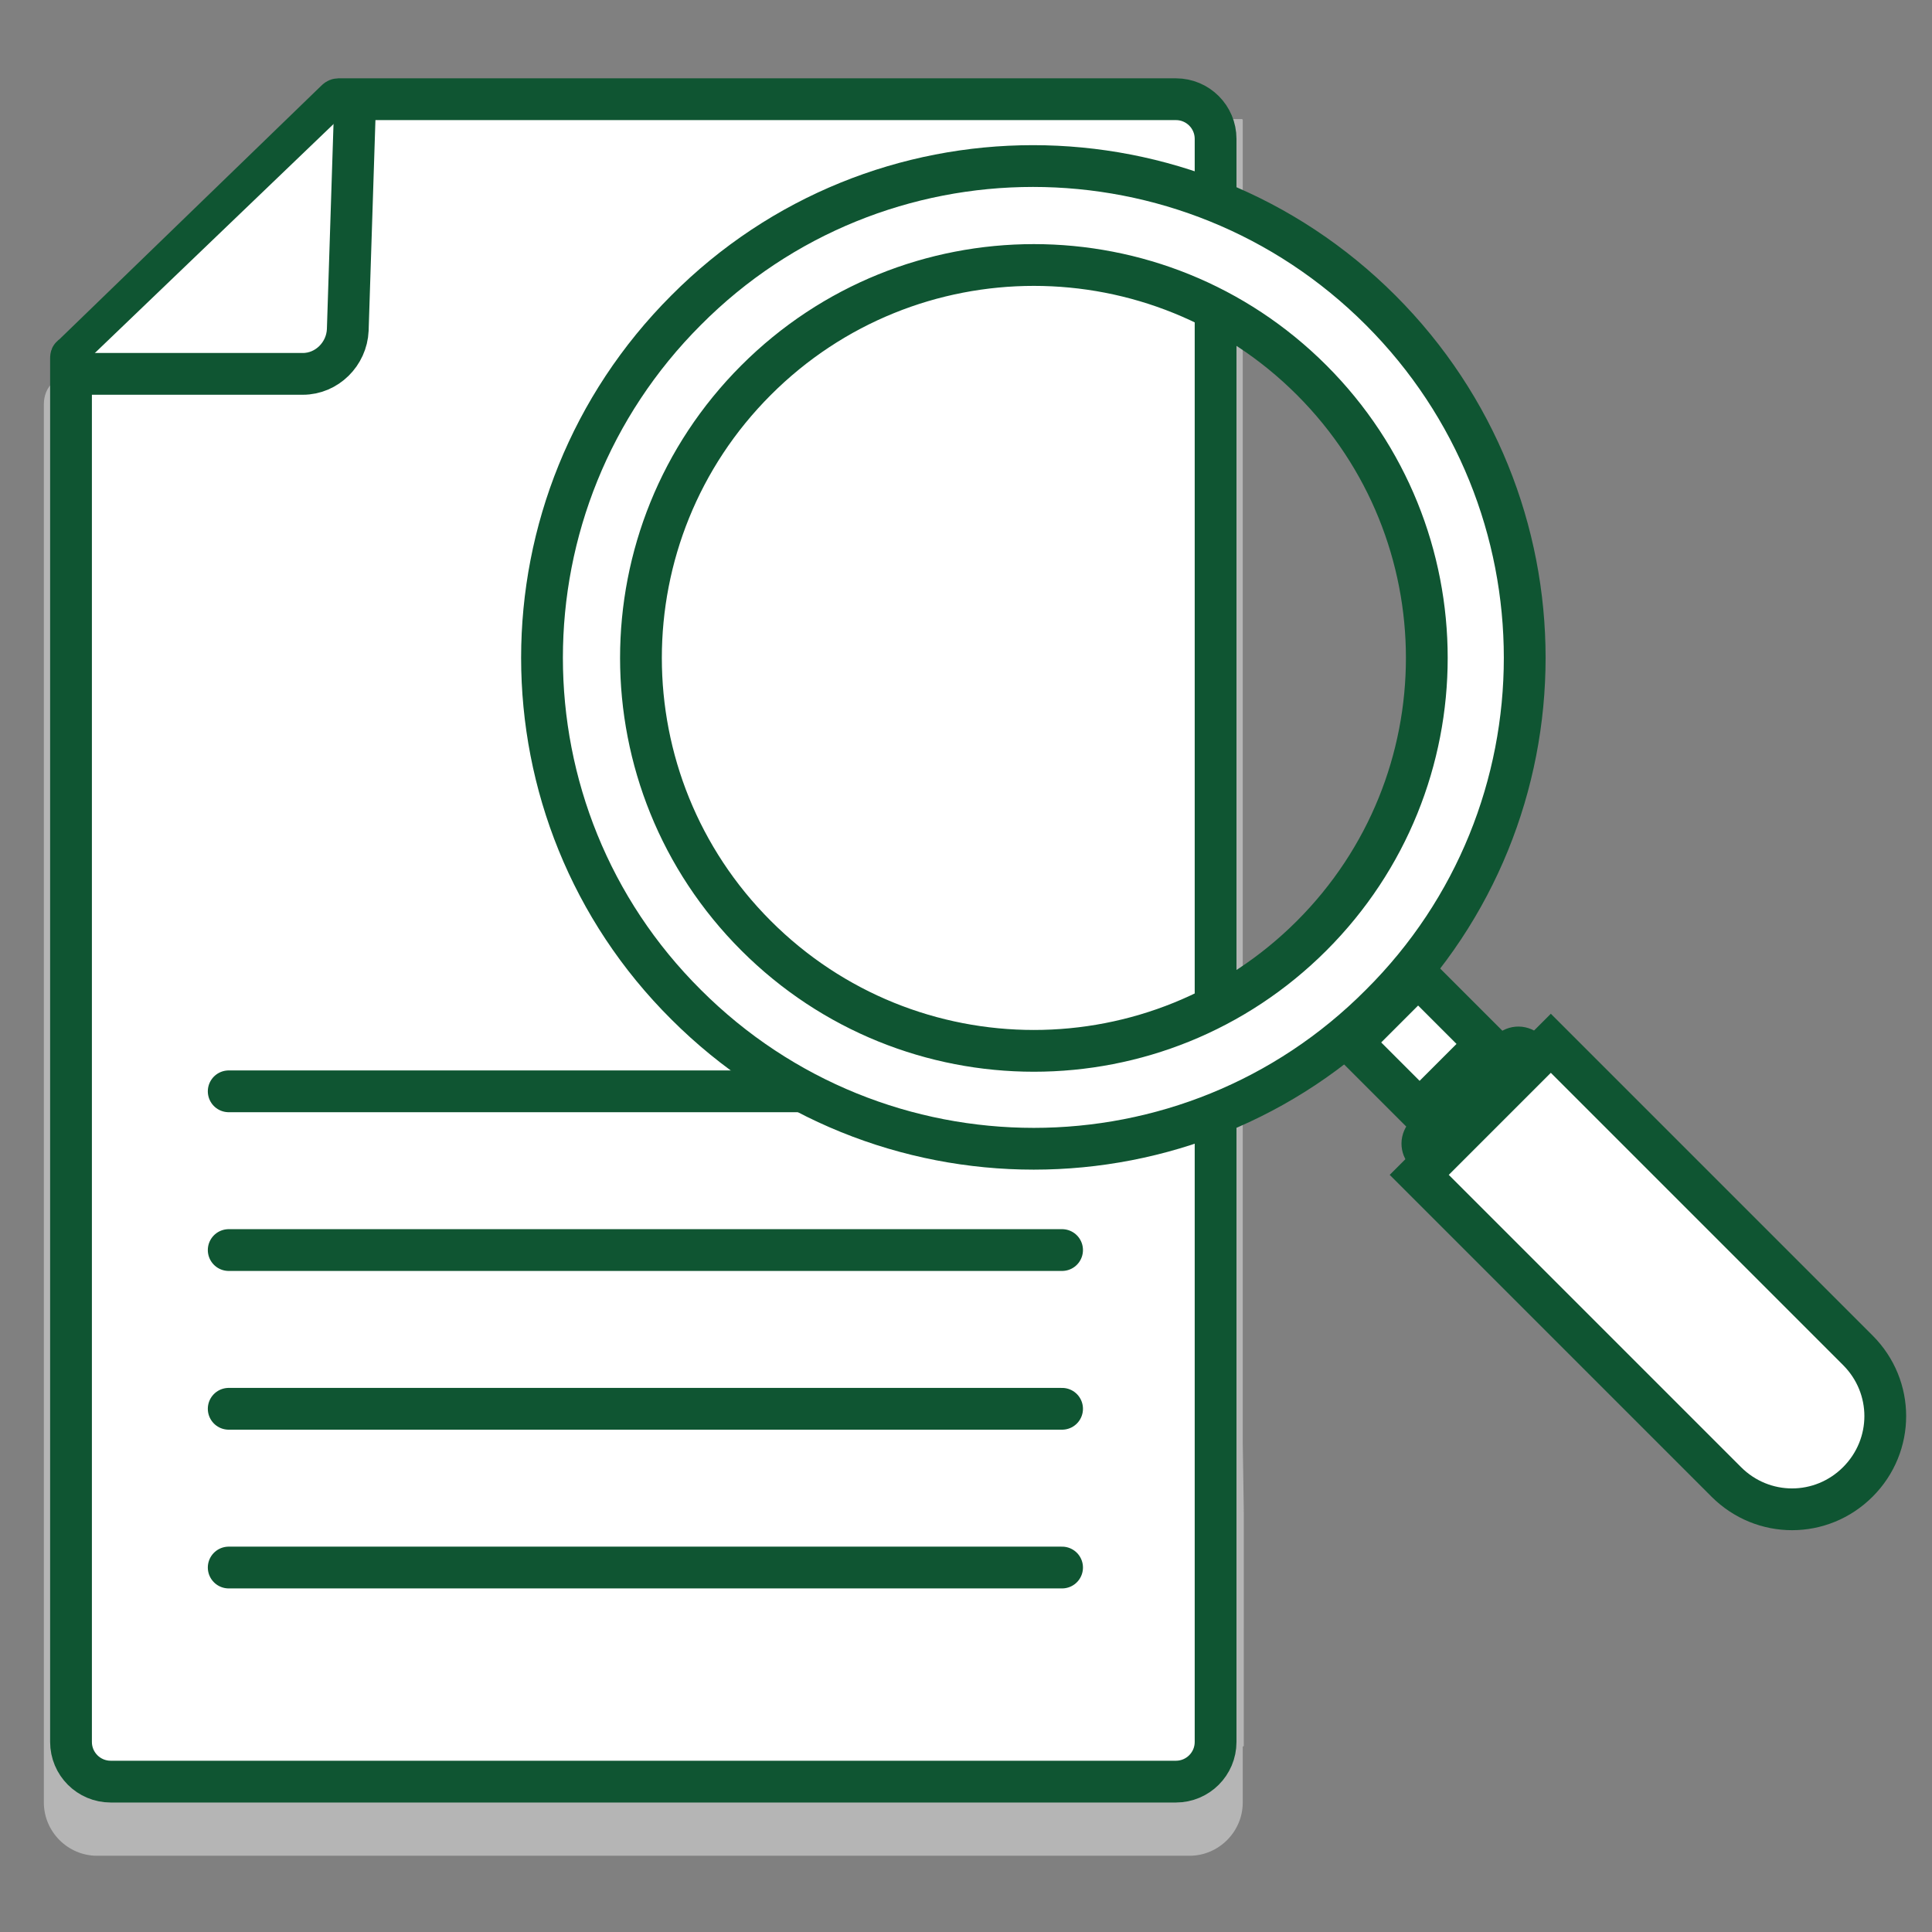
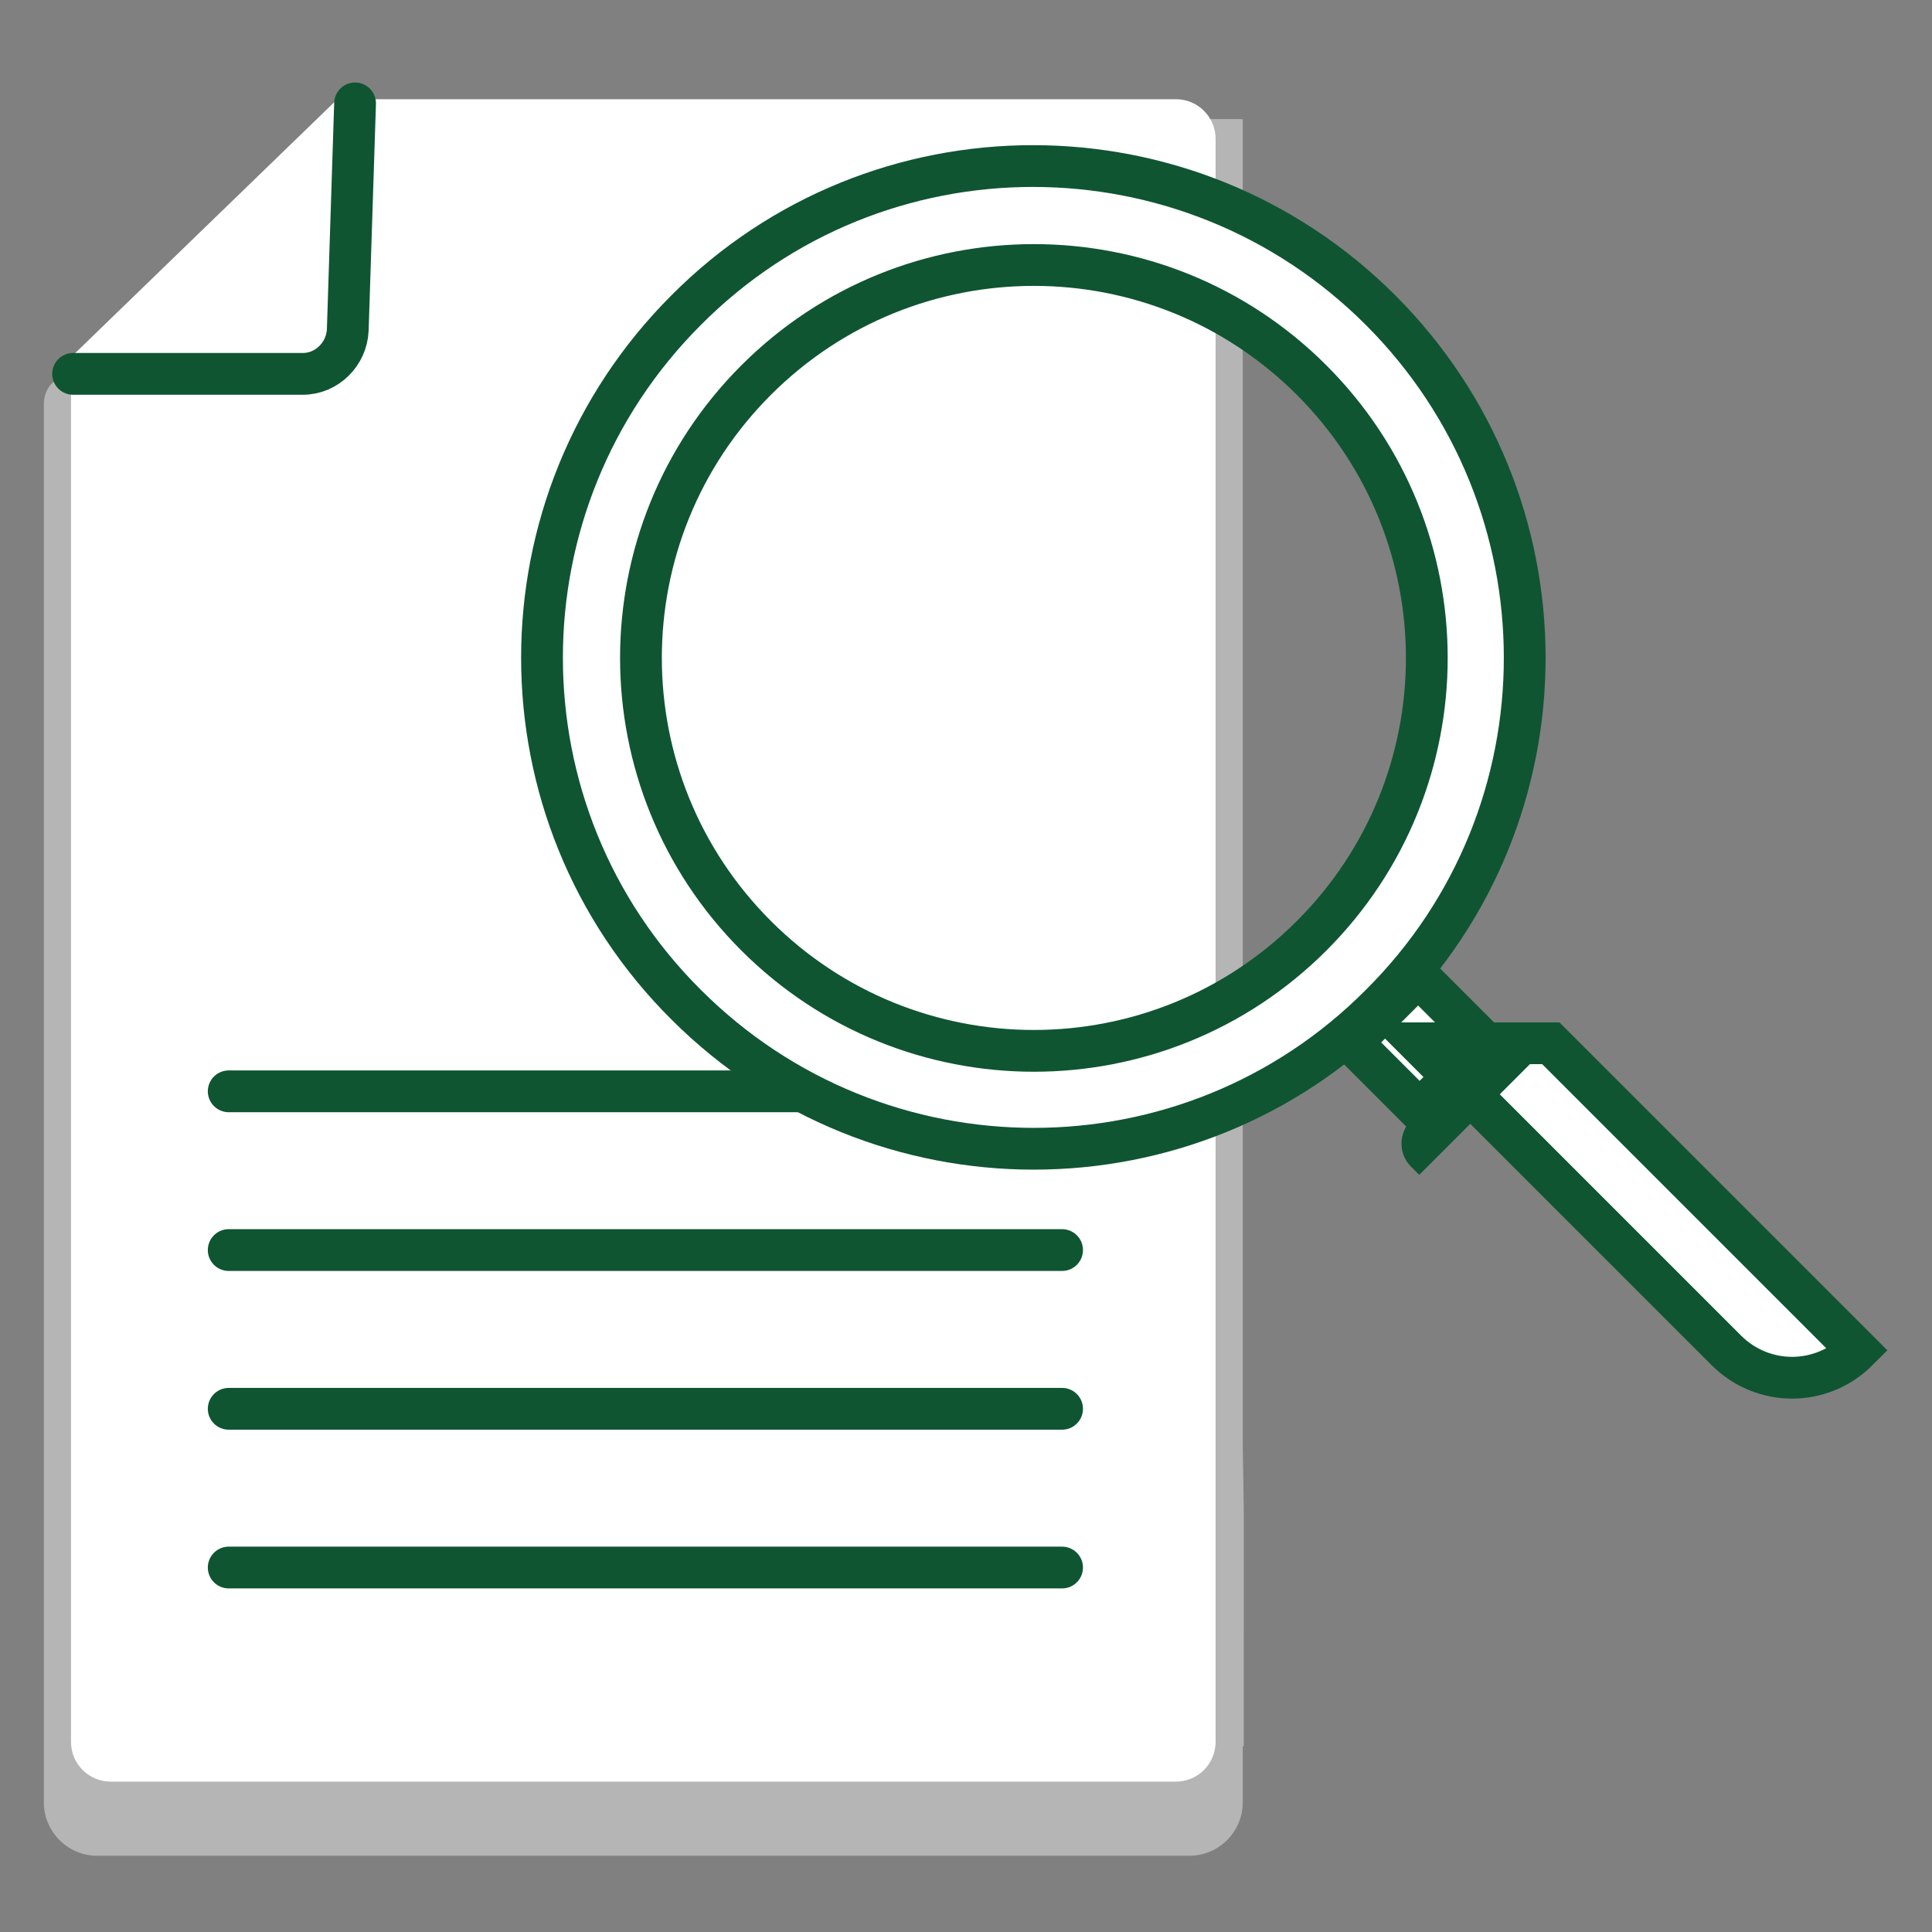
<svg xmlns="http://www.w3.org/2000/svg" version="1.1" x="0px" y="0px" viewBox="0 0 185 185" style="enable-background:new 0 0 185 185;" xml:space="preserve">
  <rect x="0" y="0" width="185" height="185" fill="#808080" stroke="none" />
  <style type="text/css">
	.st0{display:none;}
	.st1{display:inline;fill:#D2F0FA;}
	.st2{opacity:0.6;fill:#D9D9D9;}
	.st3{opacity:0.6;}
	.st4{fill:#D9D9D9;}
	.st5{opacity:0.6;fill:#D9D9D9;stroke:#D9D9D9;stroke-width:4;stroke-linecap:round;stroke-miterlimit:10;}
	.st6{fill:#D9D9D9;stroke:#D9D9D9;stroke-width:4;stroke-linecap:round;stroke-miterlimit:10;}
	.st7{fill:#D9D9D9;stroke:#D9D9D9;stroke-width:4;stroke-miterlimit:10;}
	.st8{fill:#FFFFFF;stroke:#FFFFFF;stroke-width:4;stroke-miterlimit:10;}
	.st9{fill:none;stroke:#D9D9D9;stroke-width:4;stroke-linecap:round;stroke-linejoin:round;stroke-miterlimit:10;}
	.st10{fill:#FFFFFF;stroke:#0F5532;stroke-width:4;stroke-linecap:round;stroke-miterlimit:10;}
	.st11{fill:#FFFFFF;stroke:#0F5532;stroke-width:4;stroke-linecap:round;stroke-linejoin:round;stroke-miterlimit:10;}
	.st12{fill:#FFFFFF;stroke:#0F5532;stroke-width:4;stroke-miterlimit:10;}
	.st13{fill:#FFFFFF;stroke:#0F5532;stroke-width:4;stroke-linejoin:round;stroke-miterlimit:10;}
	
		.st14{fill-rule:evenodd;clip-rule:evenodd;fill:#FFFFFF;stroke:#0F5532;stroke-width:4;stroke-linecap:round;stroke-miterlimit:10;}
	.st15{fill:#0F5532;}
	.st16{fill-rule:evenodd;clip-rule:evenodd;fill:#FFFFFF;}
	.st17{fill:none;stroke:#C5C5C5;stroke-width:3.795;stroke-linecap:round;stroke-miterlimit:10;}
	.st18{fill:none;stroke:#0F5532;stroke-width:4;stroke-linecap:round;stroke-miterlimit:10;}
	.st19{fill:none;stroke:#C5C5C5;stroke-width:3.795;stroke-miterlimit:10;}
	.st20{fill:#FFFFFF;}
	.st21{fill:none;stroke:#0F5532;stroke-width:4;stroke-miterlimit:10;}
	.st22{fill:#0F5532;stroke:#0F5532;stroke-width:4;stroke-linejoin:round;stroke-miterlimit:10;}
	.st23{fill:#0F5532;stroke:#FFFFFF;stroke-width:4.708;stroke-miterlimit:10;}
	.st24{fill:#FFFFFF;stroke:#0F5532;stroke-width:3.442;stroke-miterlimit:10;}
	.st25{fill:none;stroke:#C5C5C5;stroke-width:3.261;stroke-miterlimit:10;}
	.st26{fill:none;stroke:#C5C5C5;stroke-width:3.198;stroke-linecap:round;stroke-miterlimit:10;}
	.st27{fill:none;stroke:#0F5532;stroke-width:4;stroke-linecap:round;stroke-linejoin:round;stroke-miterlimit:10;}
	.st28{fill:none;stroke:#C5C5C5;stroke-width:4.208;stroke-linecap:round;stroke-miterlimit:10;}
	.st29{fill:#0F5532;stroke:#FFFFFF;stroke-width:6.162;stroke-miterlimit:10;}
	.st30{fill:#0F5532;stroke:#FFFFFF;stroke-width:3.992;stroke-miterlimit:10;}
	.st31{fill-rule:evenodd;clip-rule:evenodd;fill:#FFFFFF;stroke:#0F5532;stroke-width:4;stroke-miterlimit:10;}
	
		.st32{fill-rule:evenodd;clip-rule:evenodd;fill:#FFFFFF;stroke:#0F5532;stroke-width:4;stroke-linejoin:round;stroke-miterlimit:10;}
	.st33{fill-rule:evenodd;clip-rule:evenodd;fill:#0F5532;}
	.st34{fill:#343B43;}
	.st35{fill:#0F5532;stroke:#FFFFFF;stroke-width:4;stroke-miterlimit:10;}
	.st36{fill:#0F5532;stroke:#0F5532;stroke-width:4;stroke-miterlimit:10;}
	.st37{fill:none;stroke:#0F5532;stroke-width:4;stroke-linejoin:round;stroke-miterlimit:10;}
	.st38{fill:#FFFFFF;stroke:#0F5532;stroke-miterlimit:10;}
	.st39{fill:none;stroke:#FFFFFF;stroke-width:4;stroke-linecap:round;stroke-linejoin:round;stroke-miterlimit:10;}
	.st40{fill:none;stroke:#0F5532;stroke-width:3.5;stroke-linecap:round;stroke-linejoin:round;stroke-miterlimit:10;}
	.st41{fill:none;stroke:#4C4238;stroke-width:3.03;stroke-linecap:round;stroke-linejoin:round;stroke-miterlimit:10;}
	.st42{fill:none;stroke:#FFFFFF;stroke-width:3;stroke-linecap:round;stroke-linejoin:round;stroke-dasharray:11.724,11.724;}
	.st43{fill:#0F5532;stroke:#FFFFFF;stroke-width:4;stroke-linecap:round;stroke-linejoin:round;stroke-miterlimit:10;}
	.st44{fill:none;stroke:#0F5532;stroke-width:3.905;stroke-linecap:round;stroke-linejoin:round;stroke-miterlimit:10;}
	.st45{opacity:0.6;fill:none;stroke:#D9D9D9;stroke-width:4;stroke-linecap:round;stroke-miterlimit:10;}
	.st46{fill:#0F5532;stroke:#0F5532;stroke-width:4;stroke-linecap:round;stroke-miterlimit:10;}
	.st47{fill:#FFFFFF;stroke:#0F5532;stroke-width:2.799;stroke-linejoin:round;stroke-miterlimit:10;}
	.st48{fill:#FFFFFF;stroke:#0F5532;stroke-width:2.064;stroke-linejoin:round;stroke-miterlimit:10;}
	.st49{fill:none;stroke:#0F5532;stroke-width:4;stroke-miterlimit:10;enable-background:new    ;}
	.st50{fill:#FFFFFF;stroke:#0F5532;stroke-width:2.338;stroke-linejoin:round;stroke-miterlimit:10;}
	.st51{fill:none;stroke:#0F5532;stroke-width:4.694;stroke-miterlimit:10;enable-background:new    ;}
	
		.st52{fill-rule:evenodd;clip-rule:evenodd;fill:#FFFFFF;stroke:#0F5532;stroke-width:4;stroke-linecap:round;stroke-linejoin:round;stroke-miterlimit:10;}
	.st53{fill:#FFFFFF;stroke:#0F5532;stroke-width:1.677;stroke-linejoin:round;stroke-miterlimit:10;}
	.st54{fill:none;stroke:#0F5532;stroke-width:4;stroke-linecap:round;stroke-miterlimit:10;stroke-dasharray:0,10;}
	.st55{fill:#FFFFFF;stroke:#FFFFFF;stroke-width:1.916;stroke-miterlimit:10;}
	.st56{fill:#0F5532;stroke:#FFFFFF;stroke-width:1.919;stroke-miterlimit:10;}
	.st57{enable-background:new    ;}
	.st58{fill:none;stroke:#0F5532;stroke-width:5;stroke-linecap:round;stroke-miterlimit:10;}
	.st59{fill:none;stroke:#0F5532;stroke-width:5;stroke-linecap:round;stroke-miterlimit:10;stroke-dasharray:0,13.233;}
	.st60{fill:none;stroke:#C5C5C5;stroke-width:4;stroke-miterlimit:10;}
	.st61{fill:#FFFFFF;stroke:#0F5532;stroke-width:3.337;stroke-linecap:round;stroke-linejoin:round;stroke-miterlimit:10;}
	.st62{fill:none;stroke:#0F5532;stroke-width:3.337;stroke-linecap:round;stroke-linejoin:round;stroke-miterlimit:10;}
</style>
  <g id="Tekst" class="st0">
-     <rect x="-49.1" y="-1825.2" class="st1" width="1690.8" height="3461.9" />
-   </g>
+     </g>
  <g id="Schaduw">
    <path class="st2" d="M119.1,144.7C119,144.7,119,144.6,119.1,144.7l-0.1-6.5c0,0,0-33.2,0-33.2l0-93.5c0,0,0-0.1-0.1-0.1H32.3   c-0.7,0-1.4,0.3-1.9,0.8L5.1,36.6c-0.6,0.5-0.9,1.3-0.9,2.1v133.9c0,2.8,2.3,5.1,5.1,5.1h104.6c2.8,0,5.1-2.3,5.1-5.1v-5.3   c0-0.1,0.1-0.1,0.1-0.1" />
  </g>
  <g id="Iconen">
    <g>
-       <path class="st26" d="M9.6,38.4l22,0c2.3,0,4.2-1.9,4.3-4.2l0.7-21.7" />
-     </g>
+       </g>
    <g>
      <path class="st20" d="M116.4,166.8c0,2.1-1.7,3.8-3.8,3.8h-102c-2.1,0-3.8-1.7-3.8-3.8V34.3c0-0.1,0-0.2,0.1-0.2L32.2,9.6    c0,0,0.1-0.1,0.2-0.1h80.2c2.1,0,3.8,1.7,3.8,3.8V166.8z" />
-       <path class="st18" d="M116.4,166.8c0,2.1-1.7,3.8-3.8,3.8h-102c-2.1,0-3.8-1.7-3.8-3.8V34.3c0-0.1,0-0.2,0.1-0.2L32.2,9.6    c0,0,0.1-0.1,0.2-0.1h80.2c2.1,0,3.8,1.7,3.8,3.8V166.8z" />
    </g>
    <line class="st18" x1="21.9" y1="104.5" x2="101.7" y2="104.5" />
    <line class="st18" x1="21.9" y1="119.7" x2="101.7" y2="119.7" />
    <line class="st18" x1="21.9" y1="134.9" x2="101.7" y2="134.9" />
    <line class="st18" x1="21.9" y1="150.1" x2="101.7" y2="150.1" />
    <g>
      <path class="st20" d="M7,35.8l22,0c2.3,0,4.2-1.9,4.3-4.2L34,9.9" />
      <path class="st18" d="M7,35.8l22,0c2.3,0,4.2-1.9,4.3-4.2L34,9.9" />
    </g>
    <g>
      <rect x="131.4" y="95.3" transform="matrix(0.707 -0.707 0.707 0.707 -30.847 125.343)" class="st12" width="9" height="9.2" />
      <path class="st12" d="M132.2,29.7c-18.4-18.4-48.2-18.4-66.5,0c-18.4,18.4-18.4,48.2,0,66.5c18.4,18.4,48.2,18.4,66.5,0    C150.6,77.9,150.6,48.1,132.2,29.7z M125.6,89.6c-14.7,14.7-38.5,14.7-53.2,0c-14.7-14.7-14.7-38.5,0-53.2    c14.7-14.7,38.5-14.7,53.2,0C140.3,51.1,140.3,74.9,125.6,89.6z" />
-       <path class="st12" d="M148.5,99.9l29.4,29.4c3.5,3.5,3.5,9.1,0,12.6c-3.5,3.5-9.1,3.5-12.6,0l-29.4-29.4L148.5,99.9z" />
+       <path class="st12" d="M148.5,99.9l29.4,29.4c-3.5,3.5-9.1,3.5-12.6,0l-29.4-29.4L148.5,99.9z" />
      <path class="st15" d="M148.5,99.9l-12.6,12.6l-0.8-0.8c-0.6-0.6-0.9-1.4-0.9-2.2c0-0.9,0.4-1.7,0.9-2.2l8.1-8.1    c0.6-0.6,1.4-0.9,2.2-0.9c0.9,0,1.7,0.4,2.2,0.9L148.5,99.9z" />
    </g>
  </g>
</svg>